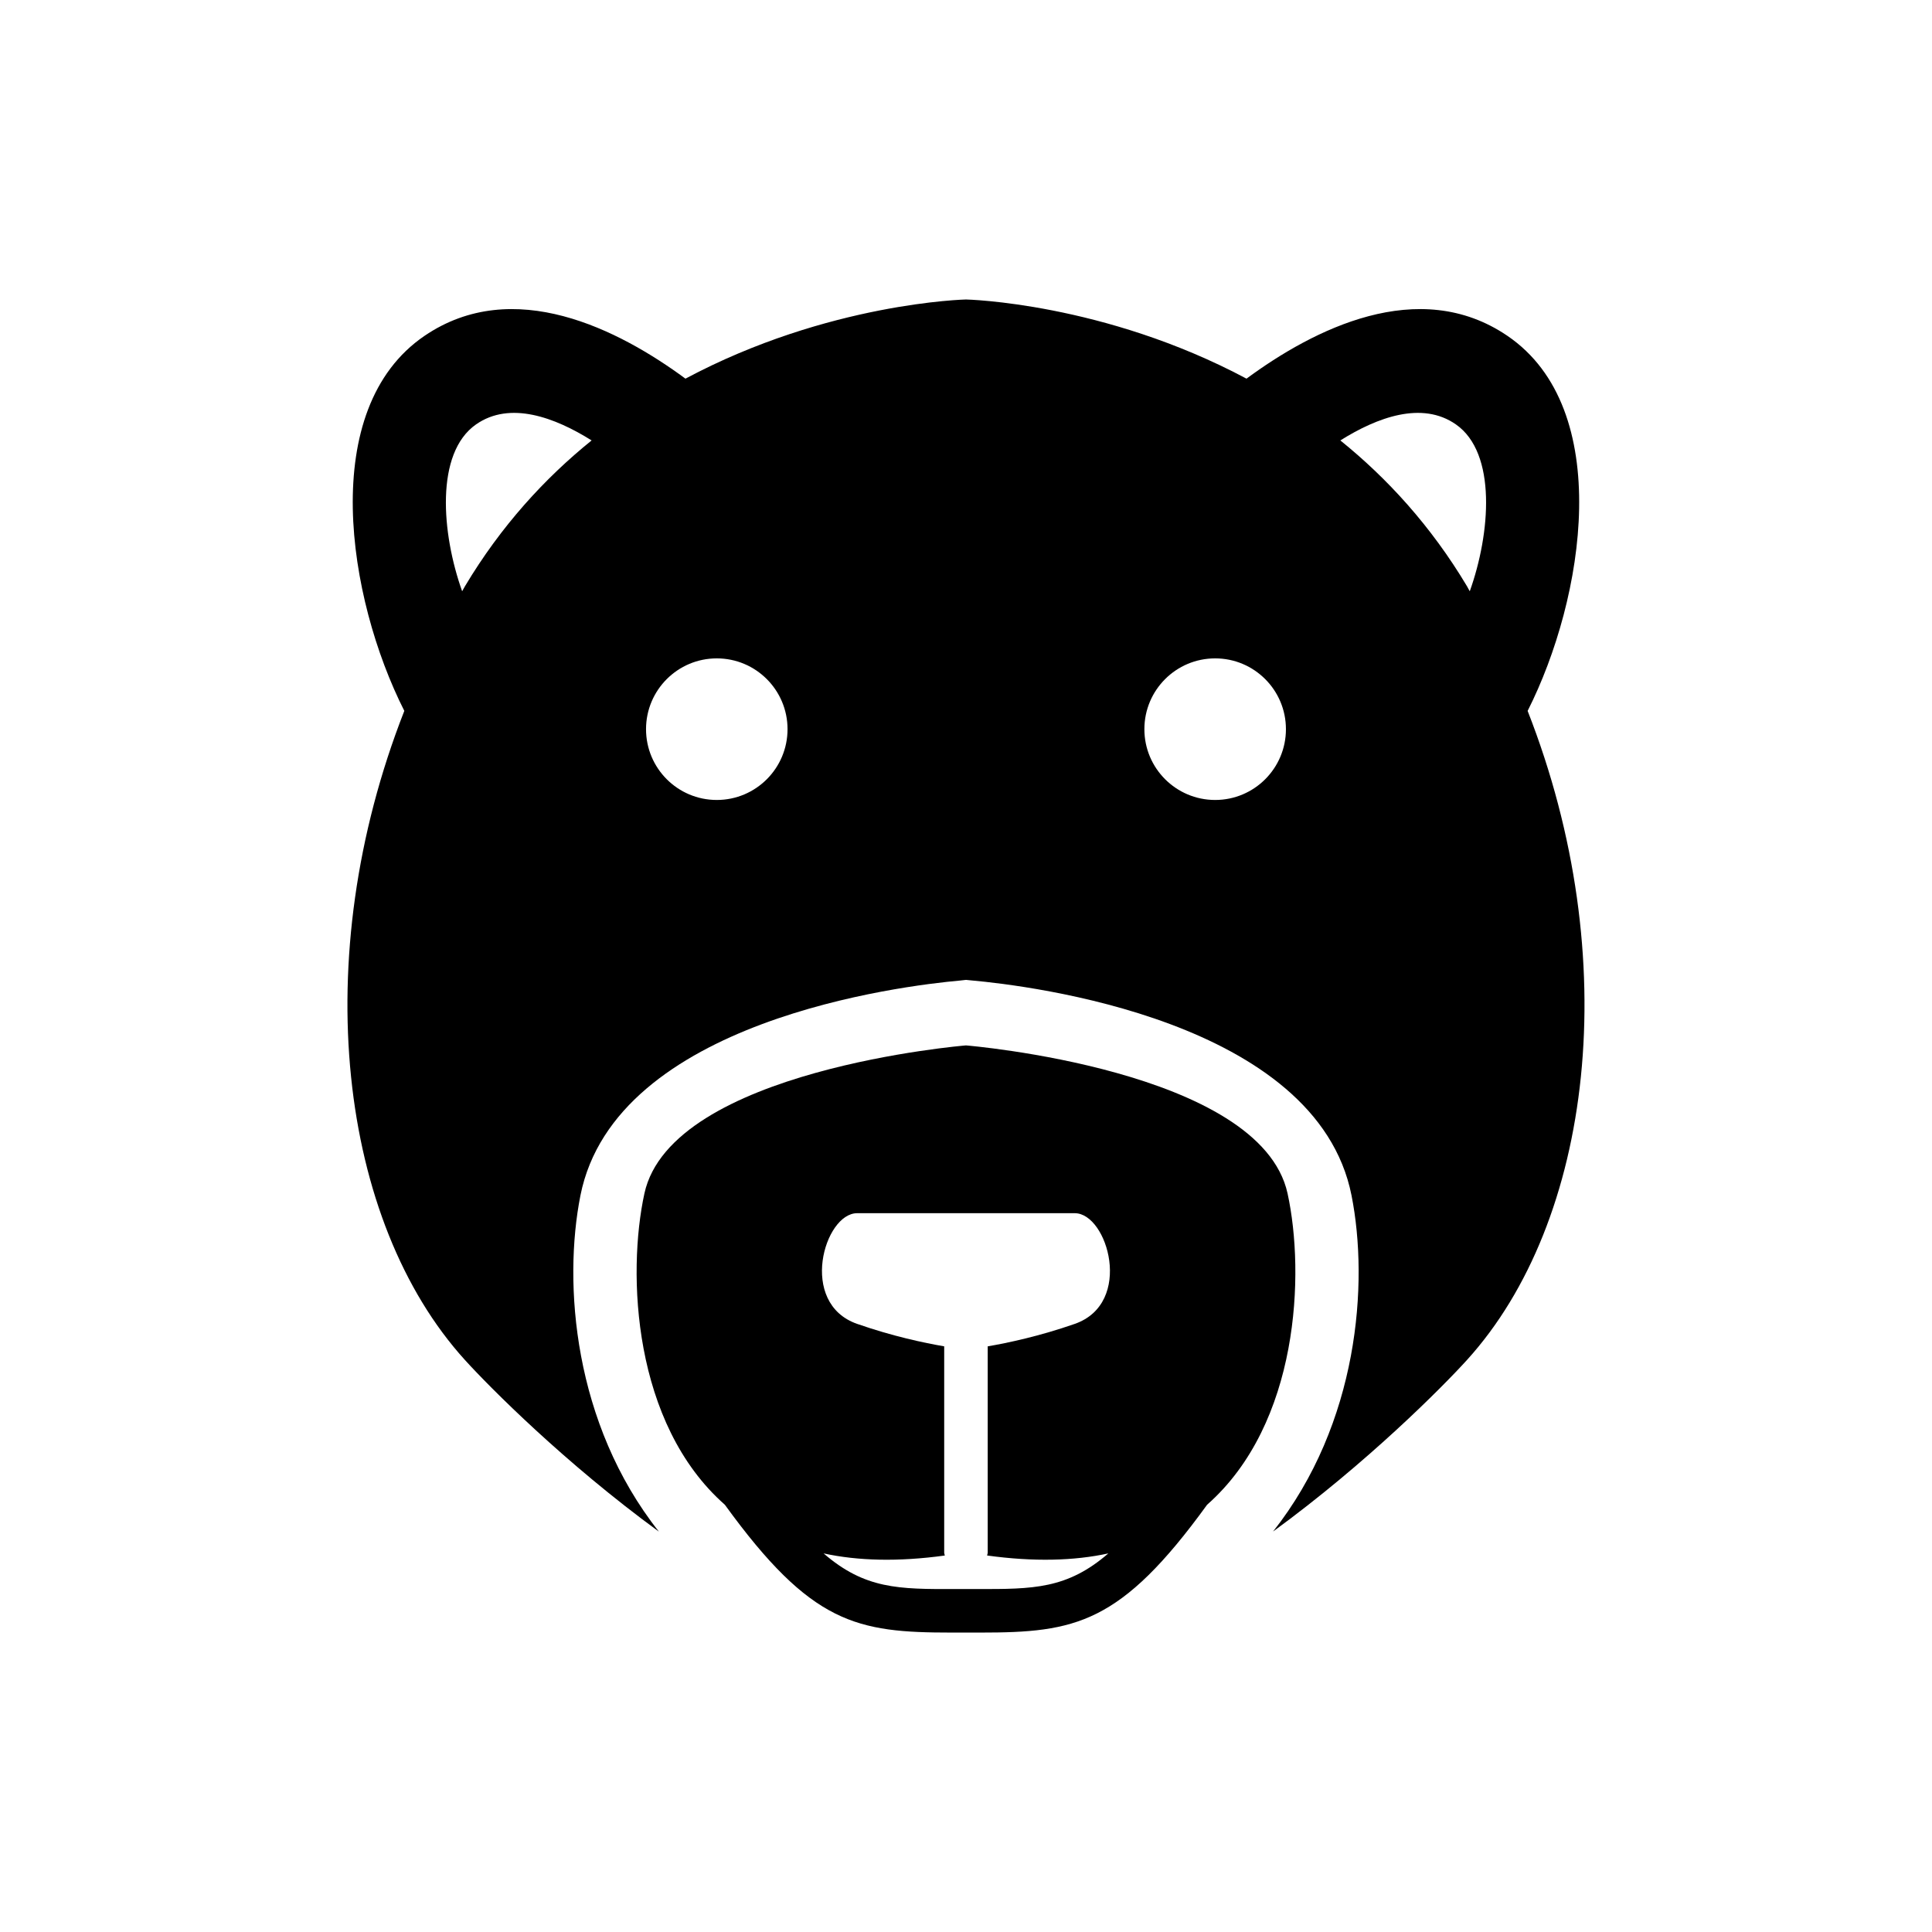
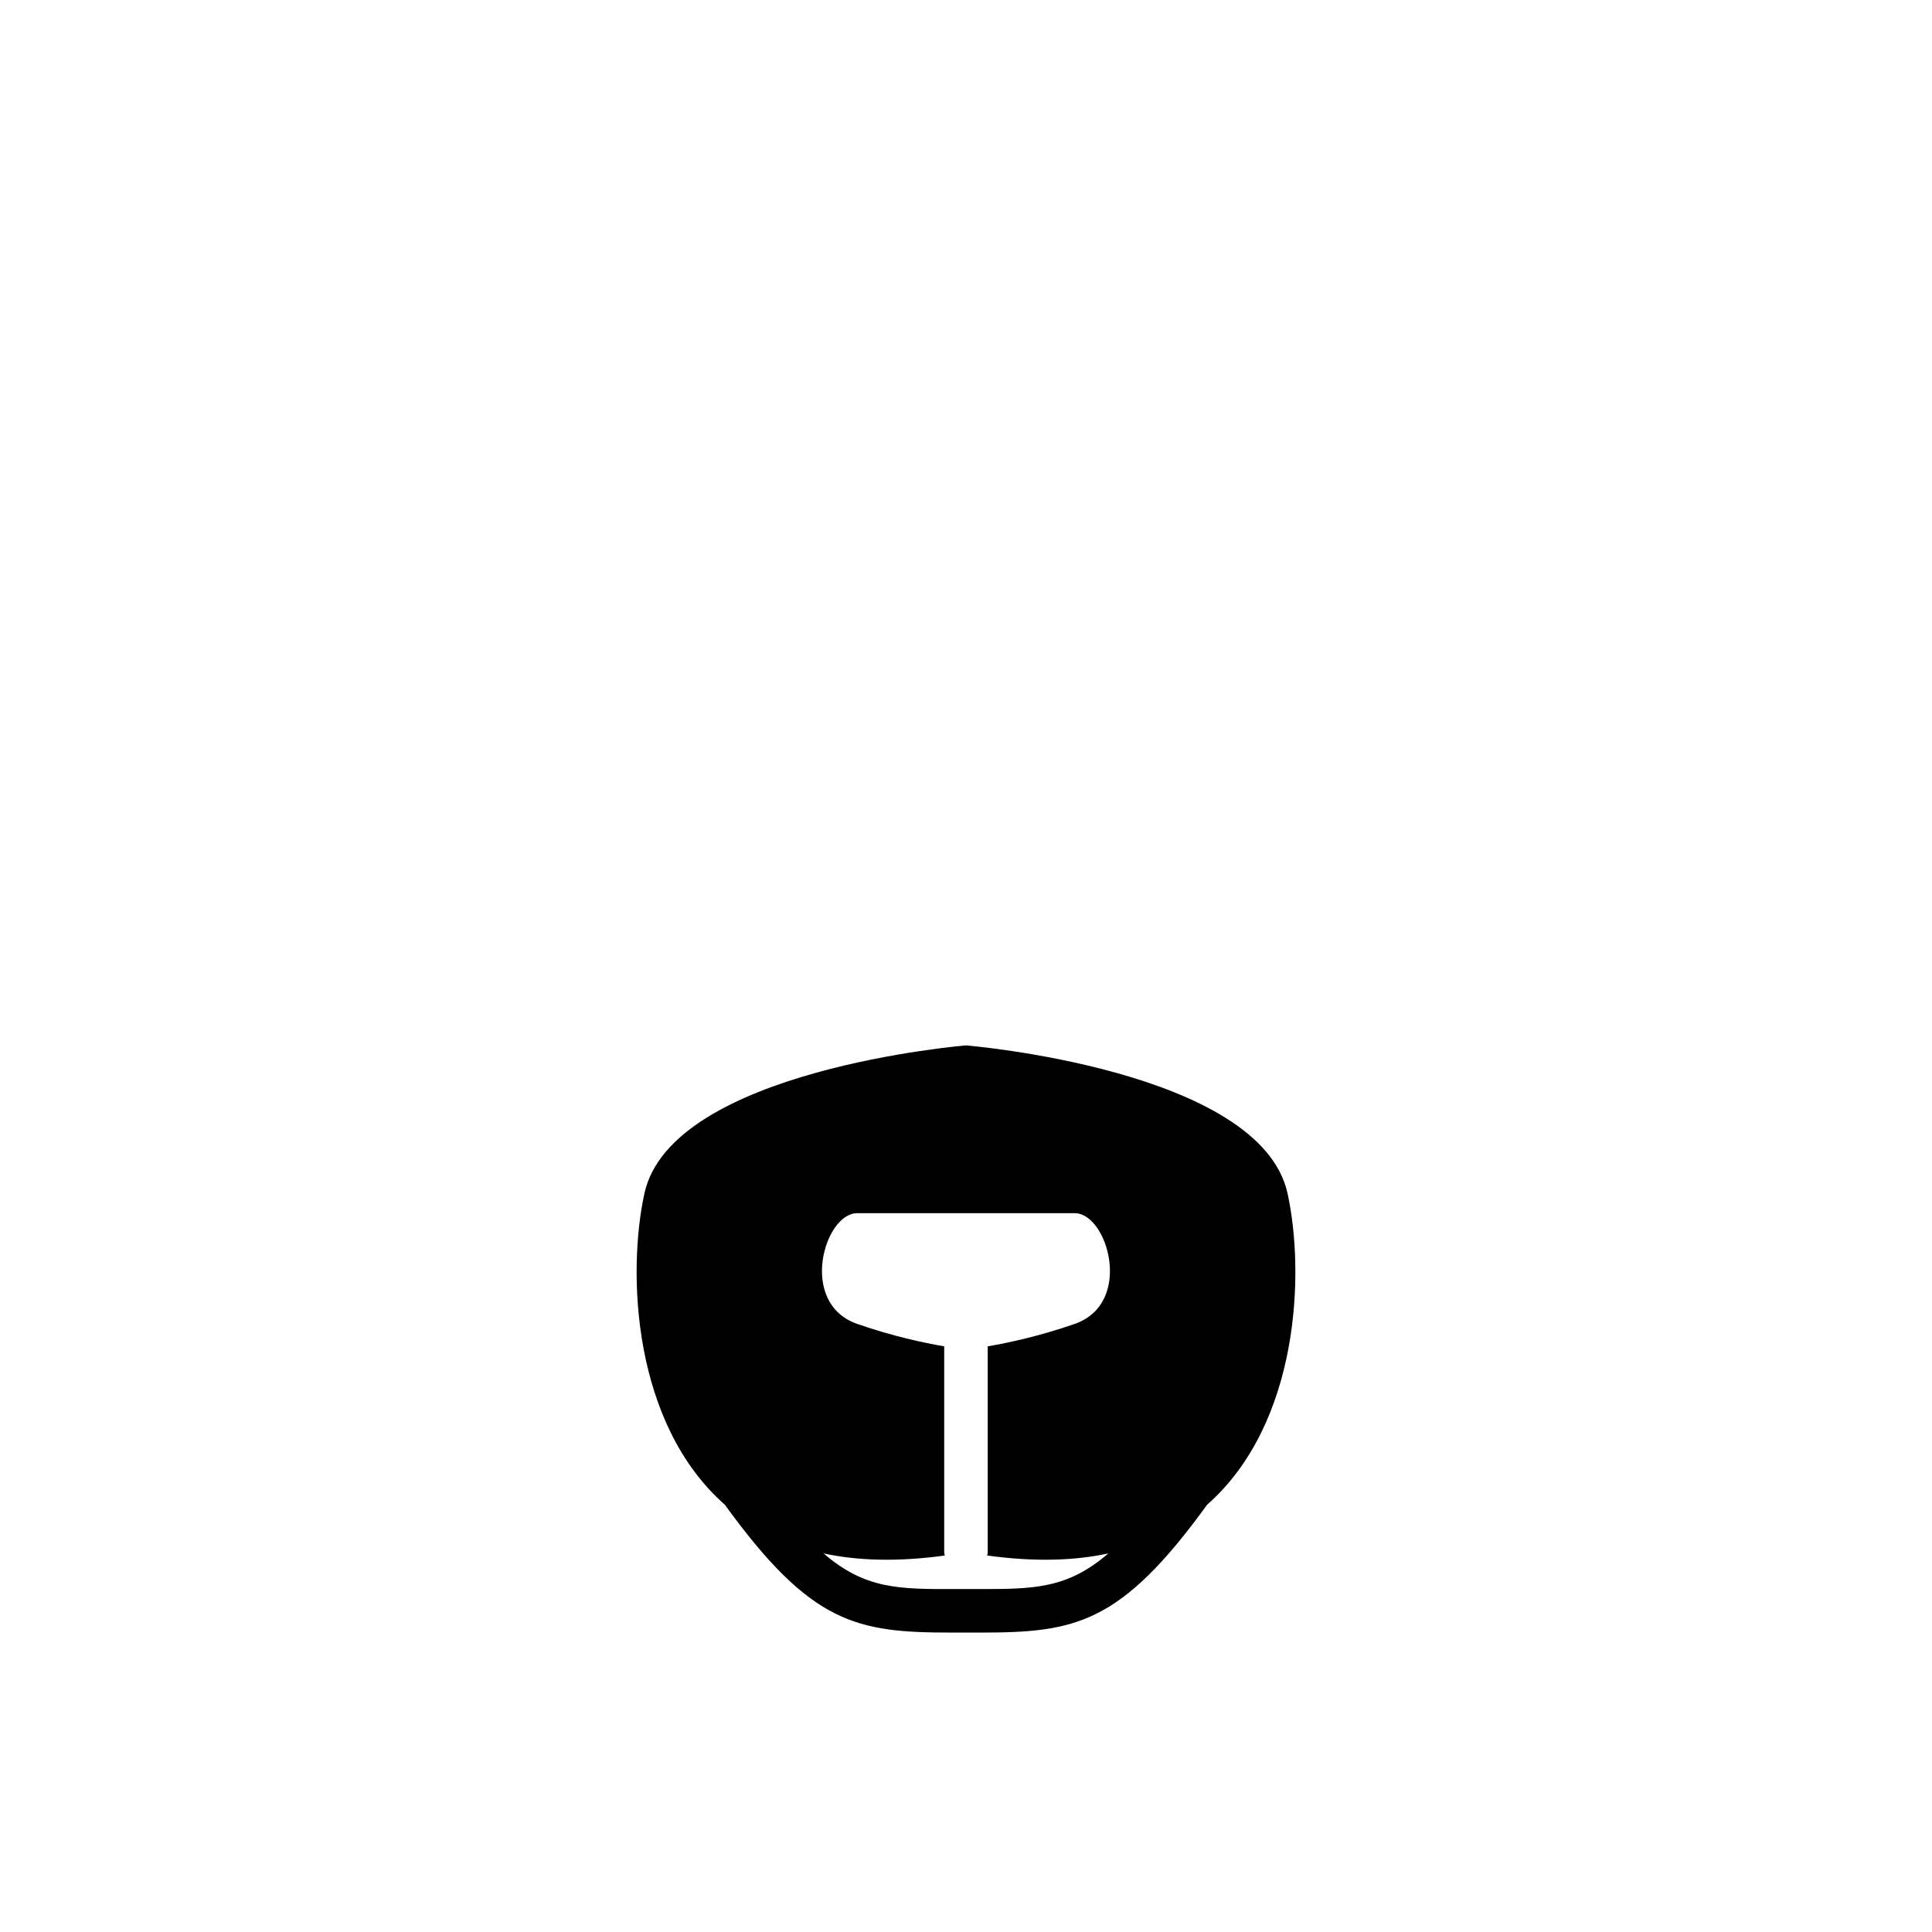
<svg xmlns="http://www.w3.org/2000/svg" fill="#000000" width="800px" height="800px" version="1.1" viewBox="144 144 512 512">
  <g>
-     <path d="m548.84 332.39c15.113-29.887 23.062-80.055-5.359-99.391-23.539-16.02-51.5-1.664-69.145 11.348-37.844-20.195-74.34-20.98-74.34-20.98s-36.496 0.785-74.344 20.98c-17.645-13.008-45.605-27.367-69.145-11.348-28.426 19.348-20.484 69.504-5.359 99.391-25.816 65.789-17.18 135.38 16.062 172.02 6.59 7.266 26.48 27.285 51.398 45.484-22.641-28.668-25.414-65.746-20.789-89.082 9.23-46.453 85.445-55.609 100.63-56.961l1.543-0.172 1.543 0.152c15.195 1.352 91.41 10.508 100.63 56.961 4.625 23.336 1.844 60.426-20.789 89.074 24.91-18.188 44.809-38.207 51.398-45.473 33.238-36.641 41.875-106.21 16.059-172zm-278.69-75.914c9.008-6.297 20.898-1.863 30.633 4.242-12.363 9.984-24 22.633-33.582 38.672-0.25 0.434-0.465 0.867-0.727 1.301-5.453-15.277-7.207-36.605 3.676-44.215zm63.805 99.523c-10.359 0-18.75-8.395-18.75-18.762 0-10.359 8.395-18.762 18.75-18.762 10.359 0 18.75 8.402 18.75 18.762 0 10.367-8.395 18.762-18.75 18.762zm195.88-99.523c10.891 7.609 9.141 28.938 3.668 44.215-0.262-0.434-0.465-0.867-0.715-1.301-9.574-16.043-21.219-28.695-33.582-38.672 9.73-6.106 21.621-10.539 30.629-4.242zm-63.801 99.523c-10.359 0-18.762-8.395-18.762-18.762 0-10.359 8.395-18.762 18.762-18.762 10.359 0 18.75 8.402 18.75 18.762 0 10.367-8.395 18.762-18.75 18.762z" />
    <path d="m485.22 460.29c-7.176-32.859-85.223-39.246-85.223-39.246s-78.059 6.387-85.223 39.246c-4.613 21.191-3.074 60.992 21.32 82.484 22.934 31.648 34.902 33.875 60.062 33.875h1.02 5.641 1.02c25.148 0 37.129-2.227 60.055-33.875 24.391-21.492 25.953-61.297 21.328-82.484zm-47.5 95.379c-10.914 9.43-19.859 9.48-34.875 9.441h-5.688c-15.035 0.059-23.973 0-34.895-9.441 9.09 1.977 19.77 2.258 32.121 0.562-0.031-0.262-0.16-0.504-0.16-0.785v-54.652c-5.301-0.906-13.703-2.68-23.074-5.953-15.668-5.473-8.707-29.332 0-29.332h28.84 28.84c8.707 0 15.668 23.852 0 29.332-9.371 3.273-17.773 5.047-23.074 5.953v54.652c0 0.273-0.121 0.516-0.16 0.777 12.355 1.703 23.047 1.422 32.125-0.555z" />
  </g>
</svg>